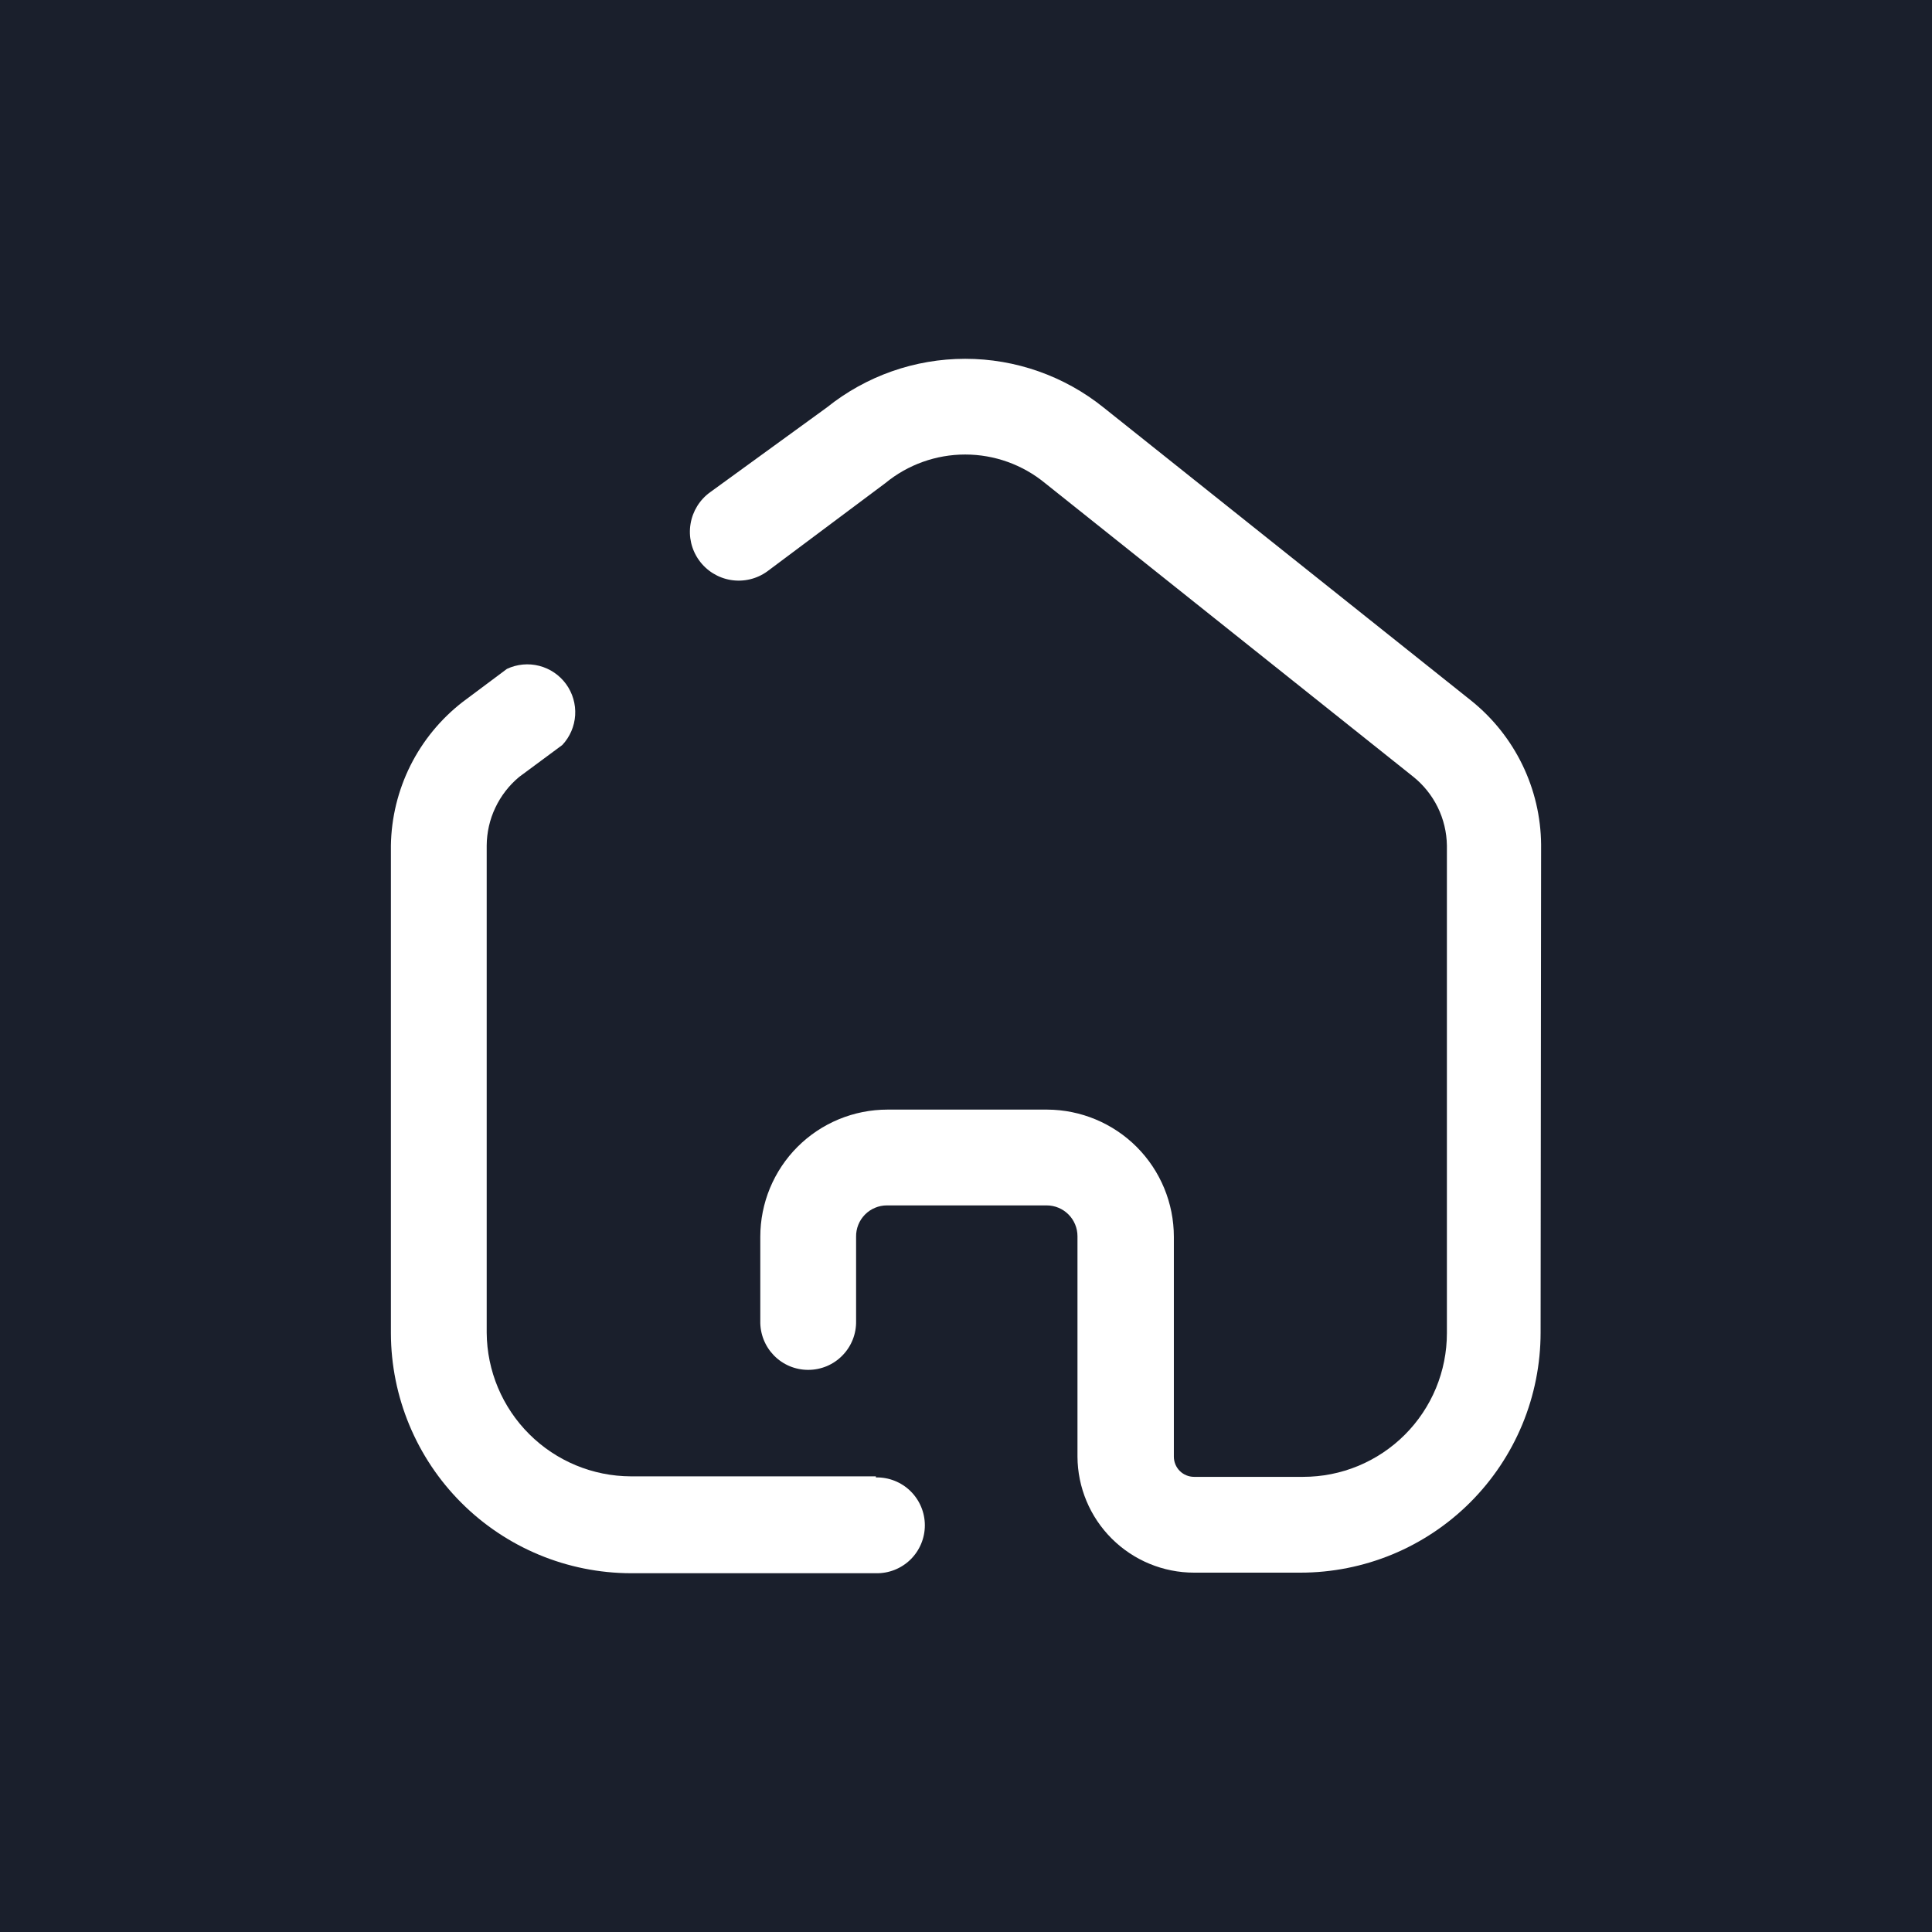
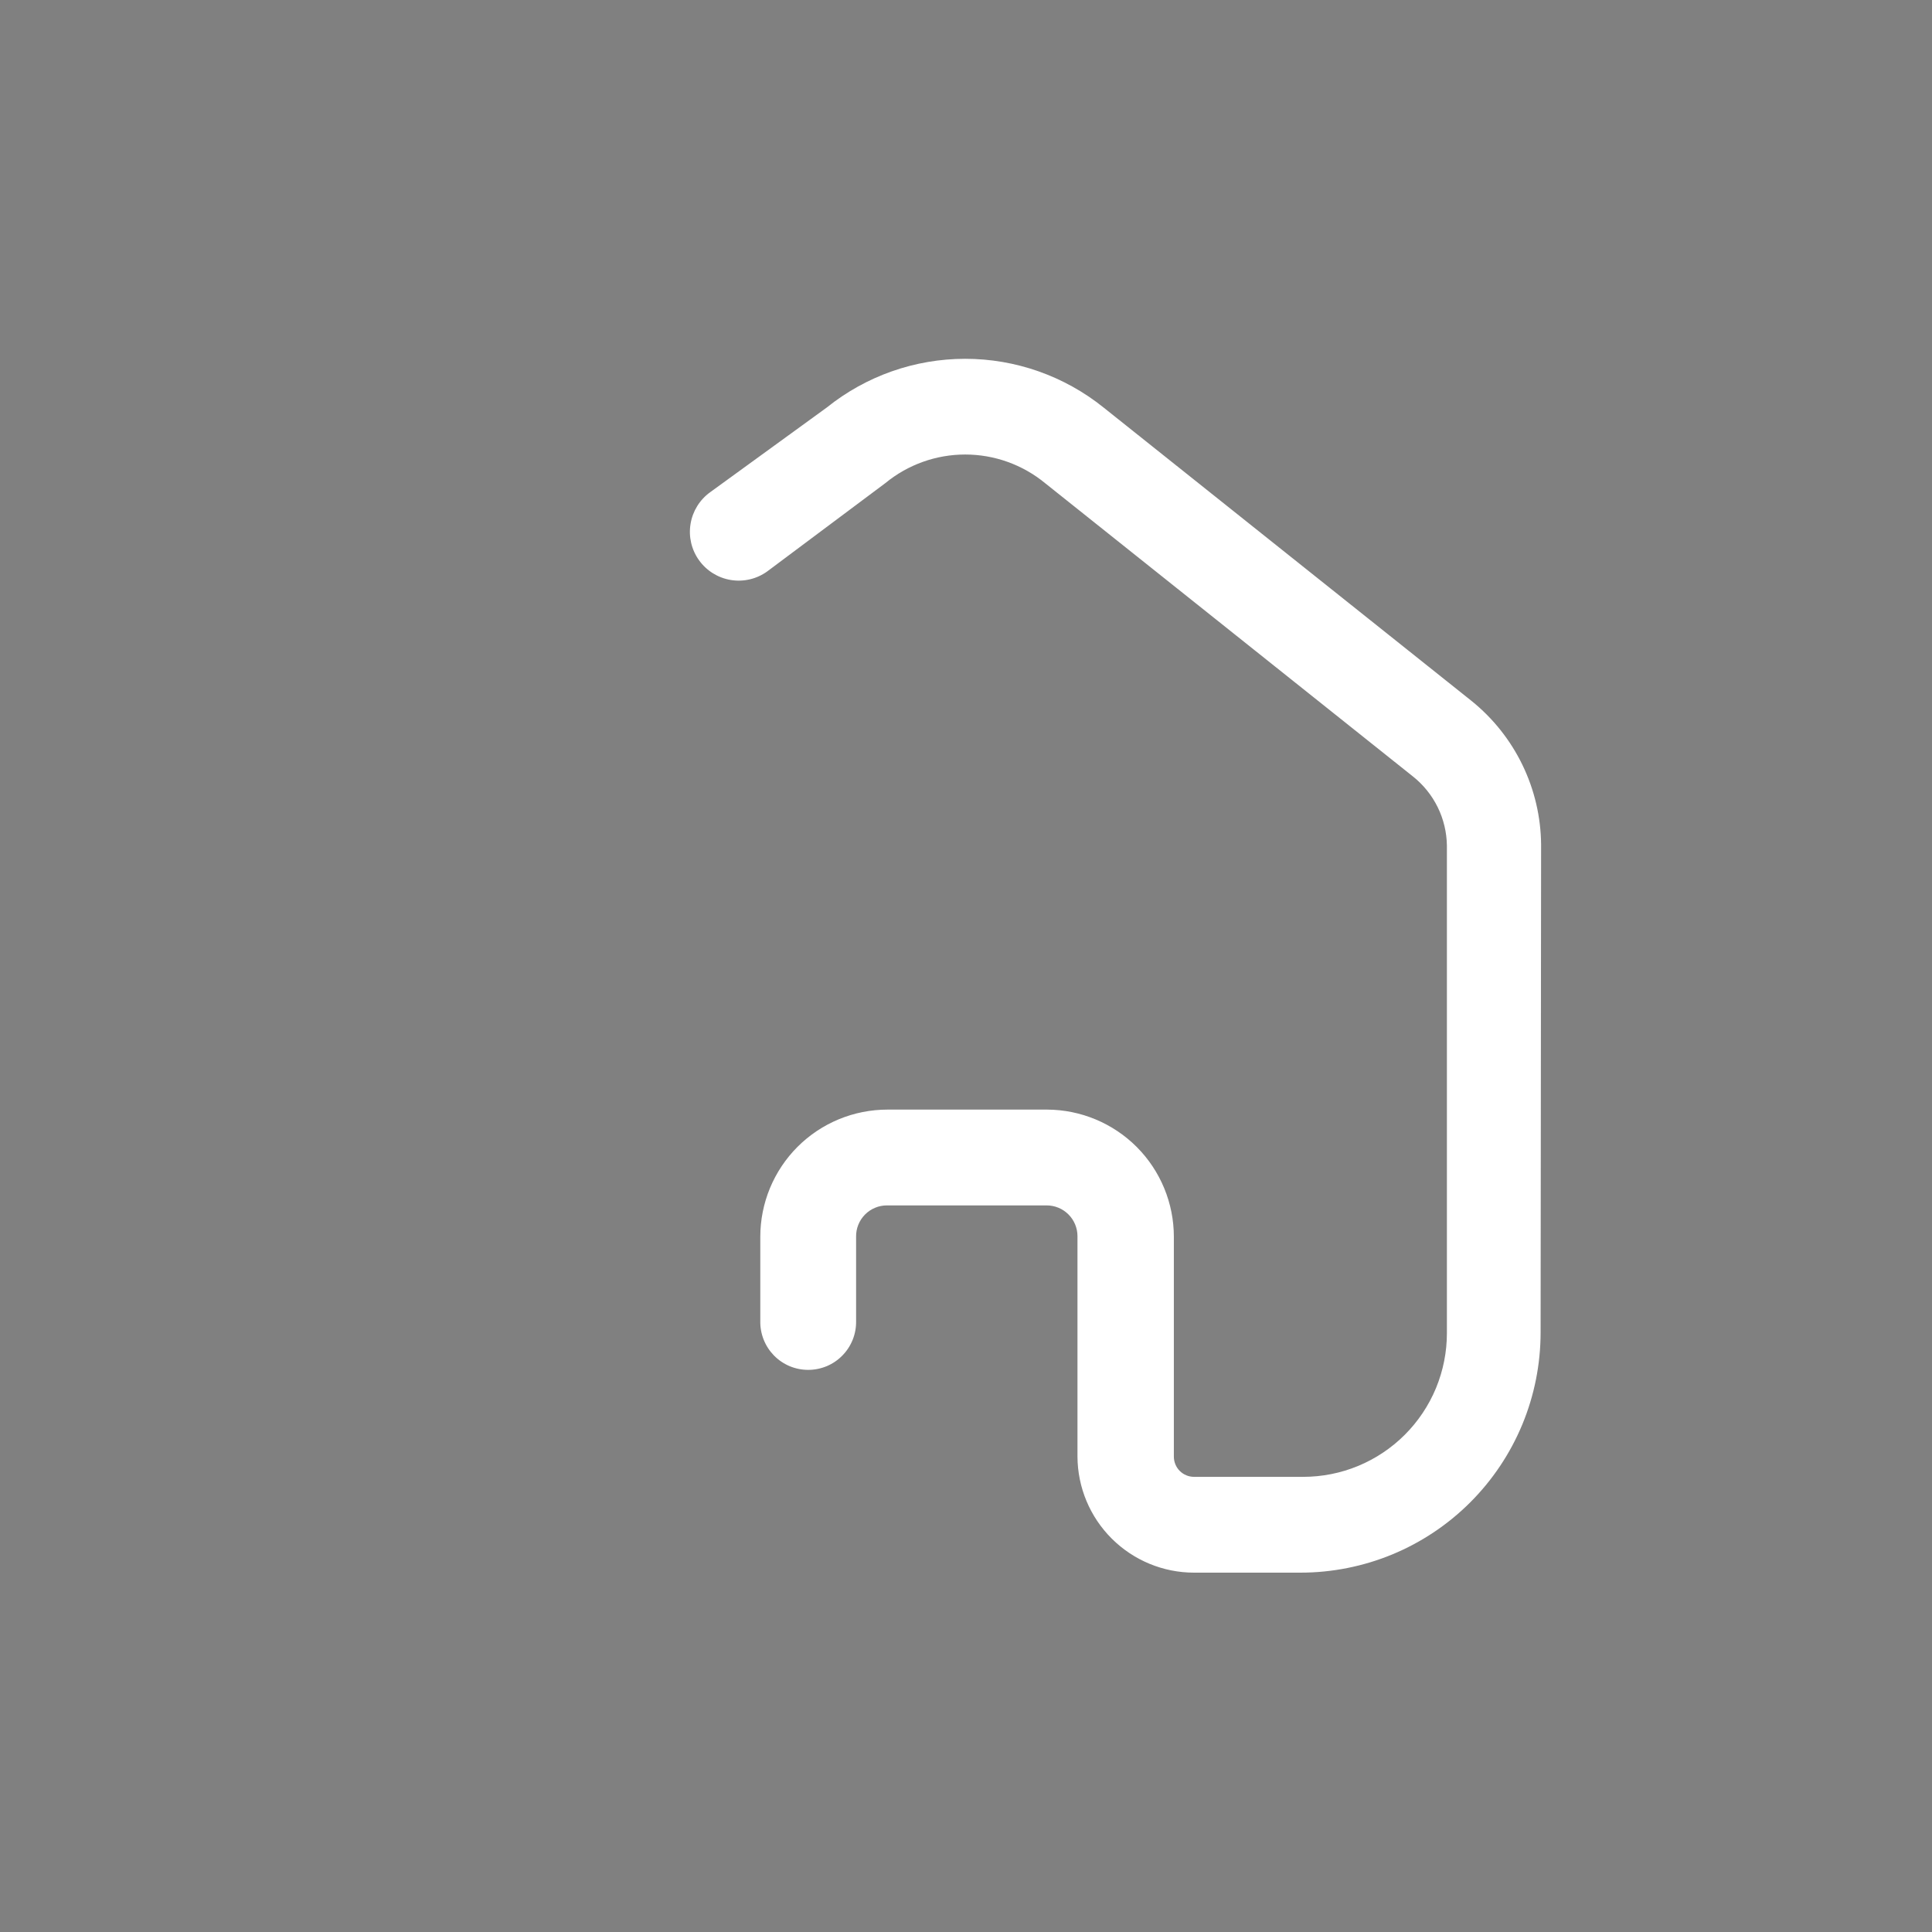
<svg xmlns="http://www.w3.org/2000/svg" version="1.1" width="70" height="70">
  <rect width="100%" height="100%" fill="#808080" stroke="none" />
  <svg width="70" height="70" viewBox="0 0 70 70" fill="none">
    <g clip-path="url(#clip0_2379_1148)">
-       <path d="M0 0H70V70H0V0Z" fill="#1A1F2C" />
      <g clip-path="url(#clip1_2379_1148)">
-         <path d="M31.735 53.491H22.86C21.478 53.487 20.154 52.938 19.176 51.962C18.197 50.987 17.643 49.666 17.634 48.284V30.638C17.637 30.162 17.743 29.693 17.947 29.264C18.15 28.834 18.445 28.454 18.81 28.15L20.373 26.993C20.649 26.699 20.814 26.317 20.839 25.914C20.864 25.511 20.747 25.112 20.51 24.785C20.272 24.459 19.928 24.225 19.537 24.125C19.146 24.024 18.732 24.064 18.367 24.235L16.766 25.431C15.969 26.048 15.321 26.836 14.87 27.737C14.42 28.639 14.178 29.63 14.163 30.638V48.303C14.168 50.608 15.085 52.818 16.715 54.448C18.345 56.078 20.555 56.996 22.86 57.001H31.735C31.966 57.006 32.196 56.965 32.411 56.88C32.626 56.795 32.822 56.668 32.987 56.507C33.152 56.345 33.283 56.152 33.373 55.939C33.463 55.725 33.509 55.497 33.509 55.265C33.509 55.034 33.463 54.805 33.373 54.592C33.283 54.379 33.152 54.186 32.987 54.024C32.822 53.863 32.626 53.736 32.411 53.651C32.196 53.566 31.966 53.525 31.735 53.53V53.491Z" fill="white" />
        <path d="M55.837 30.598C55.828 29.598 55.596 28.612 55.159 27.711C54.722 26.811 54.091 26.019 53.312 25.392L39.984 14.765C38.563 13.623 36.794 13 34.971 13C33.147 13 31.378 13.623 29.956 14.765L25.733 17.832C25.352 18.105 25.096 18.519 25.02 18.982C24.943 19.445 25.054 19.919 25.328 20.3C25.601 20.681 26.015 20.938 26.478 21.014C26.941 21.09 27.415 20.979 27.796 20.705L32.078 17.504C32.893 16.834 33.916 16.468 34.971 16.468C36.026 16.468 37.048 16.834 37.864 17.504L51.19 28.13C51.569 28.43 51.876 28.811 52.09 29.245C52.303 29.678 52.417 30.154 52.424 30.637V48.302C52.424 48.986 52.289 49.663 52.028 50.295C51.766 50.927 51.382 51.501 50.899 51.984C50.415 52.468 49.841 52.851 49.21 53.113C48.578 53.375 47.901 53.509 47.217 53.509H43.264C43.069 53.509 42.883 53.432 42.745 53.295C42.608 53.157 42.531 52.971 42.531 52.776V44.812C42.531 43.593 42.048 42.423 41.188 41.559C40.327 40.696 39.16 40.208 37.941 40.203H32.156C31.55 40.203 30.951 40.322 30.392 40.553C29.832 40.785 29.324 41.124 28.896 41.552C28.468 41.98 28.129 42.489 27.897 43.048C27.666 43.607 27.547 44.206 27.547 44.812V47.859C27.542 48.09 27.583 48.32 27.668 48.535C27.753 48.75 27.88 48.946 28.041 49.111C28.203 49.277 28.396 49.408 28.609 49.498C28.822 49.587 29.051 49.633 29.282 49.633C29.514 49.633 29.742 49.587 29.956 49.498C30.169 49.408 30.362 49.277 30.523 49.111C30.685 48.946 30.812 48.75 30.897 48.535C30.982 48.32 31.023 48.09 31.018 47.859V44.812C31.015 44.663 31.042 44.516 31.097 44.378C31.152 44.24 31.234 44.114 31.338 44.008C31.442 43.902 31.566 43.818 31.703 43.761C31.84 43.703 31.986 43.674 32.135 43.674H37.922C38.218 43.674 38.502 43.791 38.712 44.001C38.922 44.211 39.039 44.495 39.039 44.791V52.775C39.044 53.892 39.491 54.961 40.283 55.749C41.075 56.537 42.146 56.98 43.263 56.98H47.117C48.26 56.98 49.391 56.755 50.447 56.319C51.502 55.882 52.461 55.241 53.269 54.434C54.077 53.626 54.718 52.667 55.156 51.612C55.593 50.557 55.818 49.426 55.819 48.283L55.837 30.598Z" fill="white" />
      </g>
    </g>
    <defs>
      <clipPath id="SvgjsClipPath1003">
-         <rect width="70" height="70" rx="7" fill="white" />
-       </clipPath>
+         </clipPath>
      <clipPath id="SvgjsClipPath1002">
-         <rect width="44" height="44" fill="white" transform="translate(13 13)" />
-       </clipPath>
+         </clipPath>
    </defs>
  </svg>
  <style>@media (prefers-color-scheme: light) { :root { filter: none; } }
@media (prefers-color-scheme: dark) { :root { filter: none; } }
</style>
</svg>